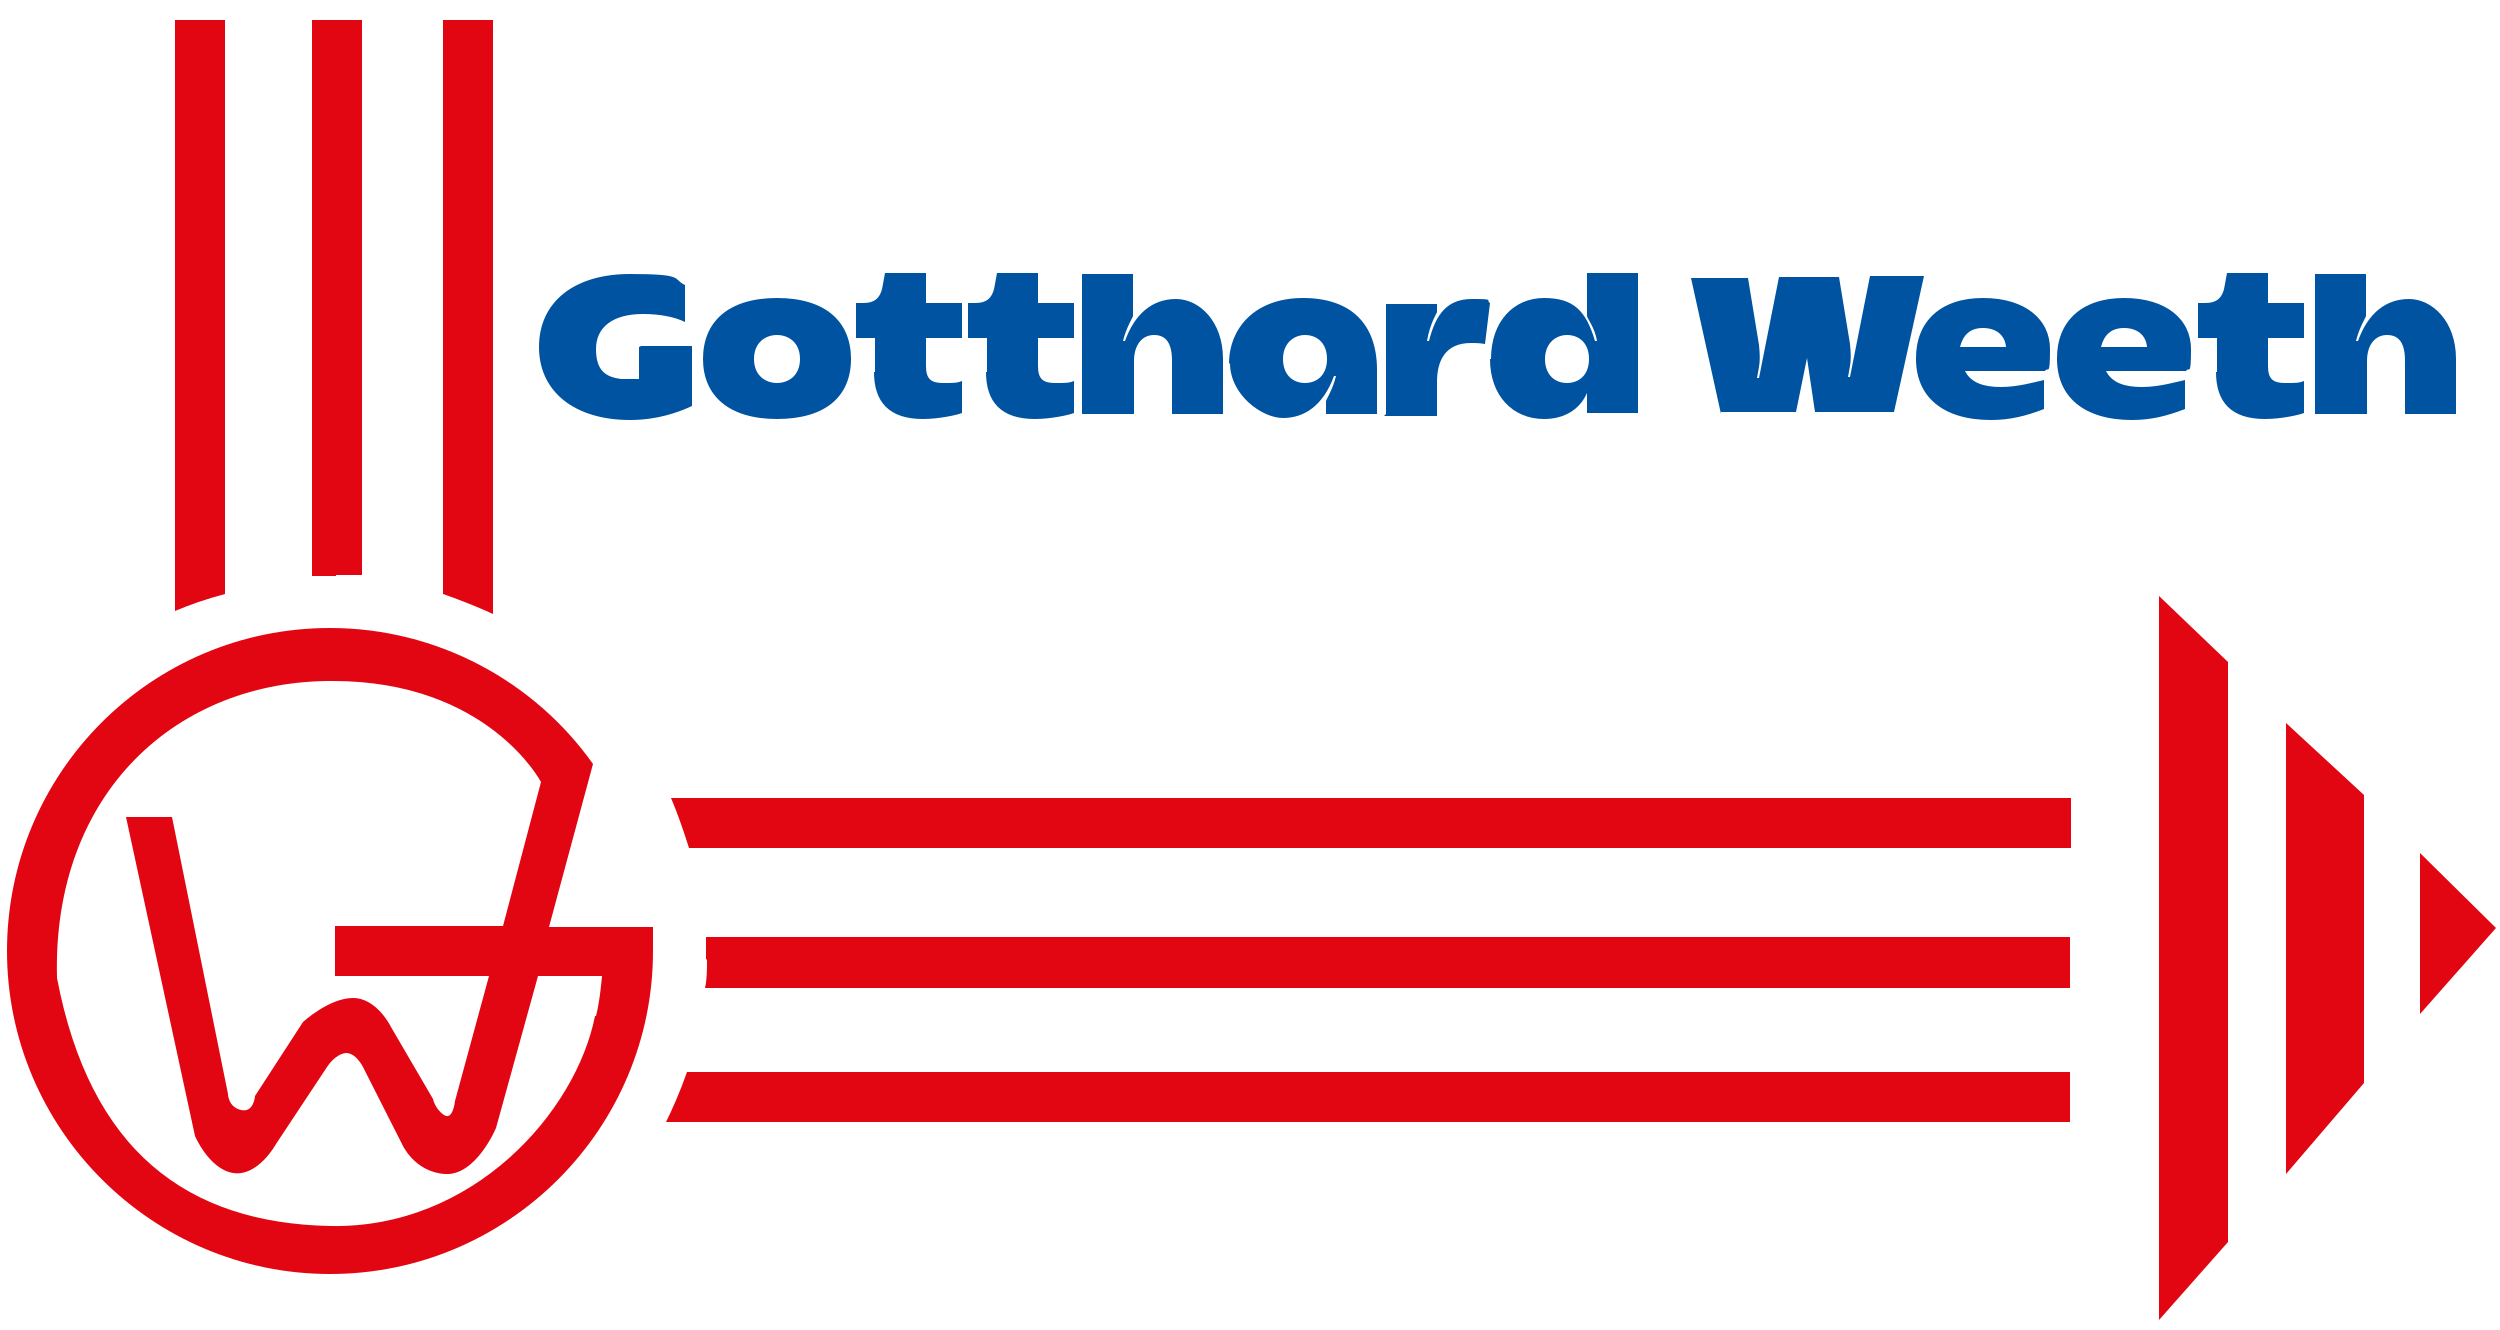
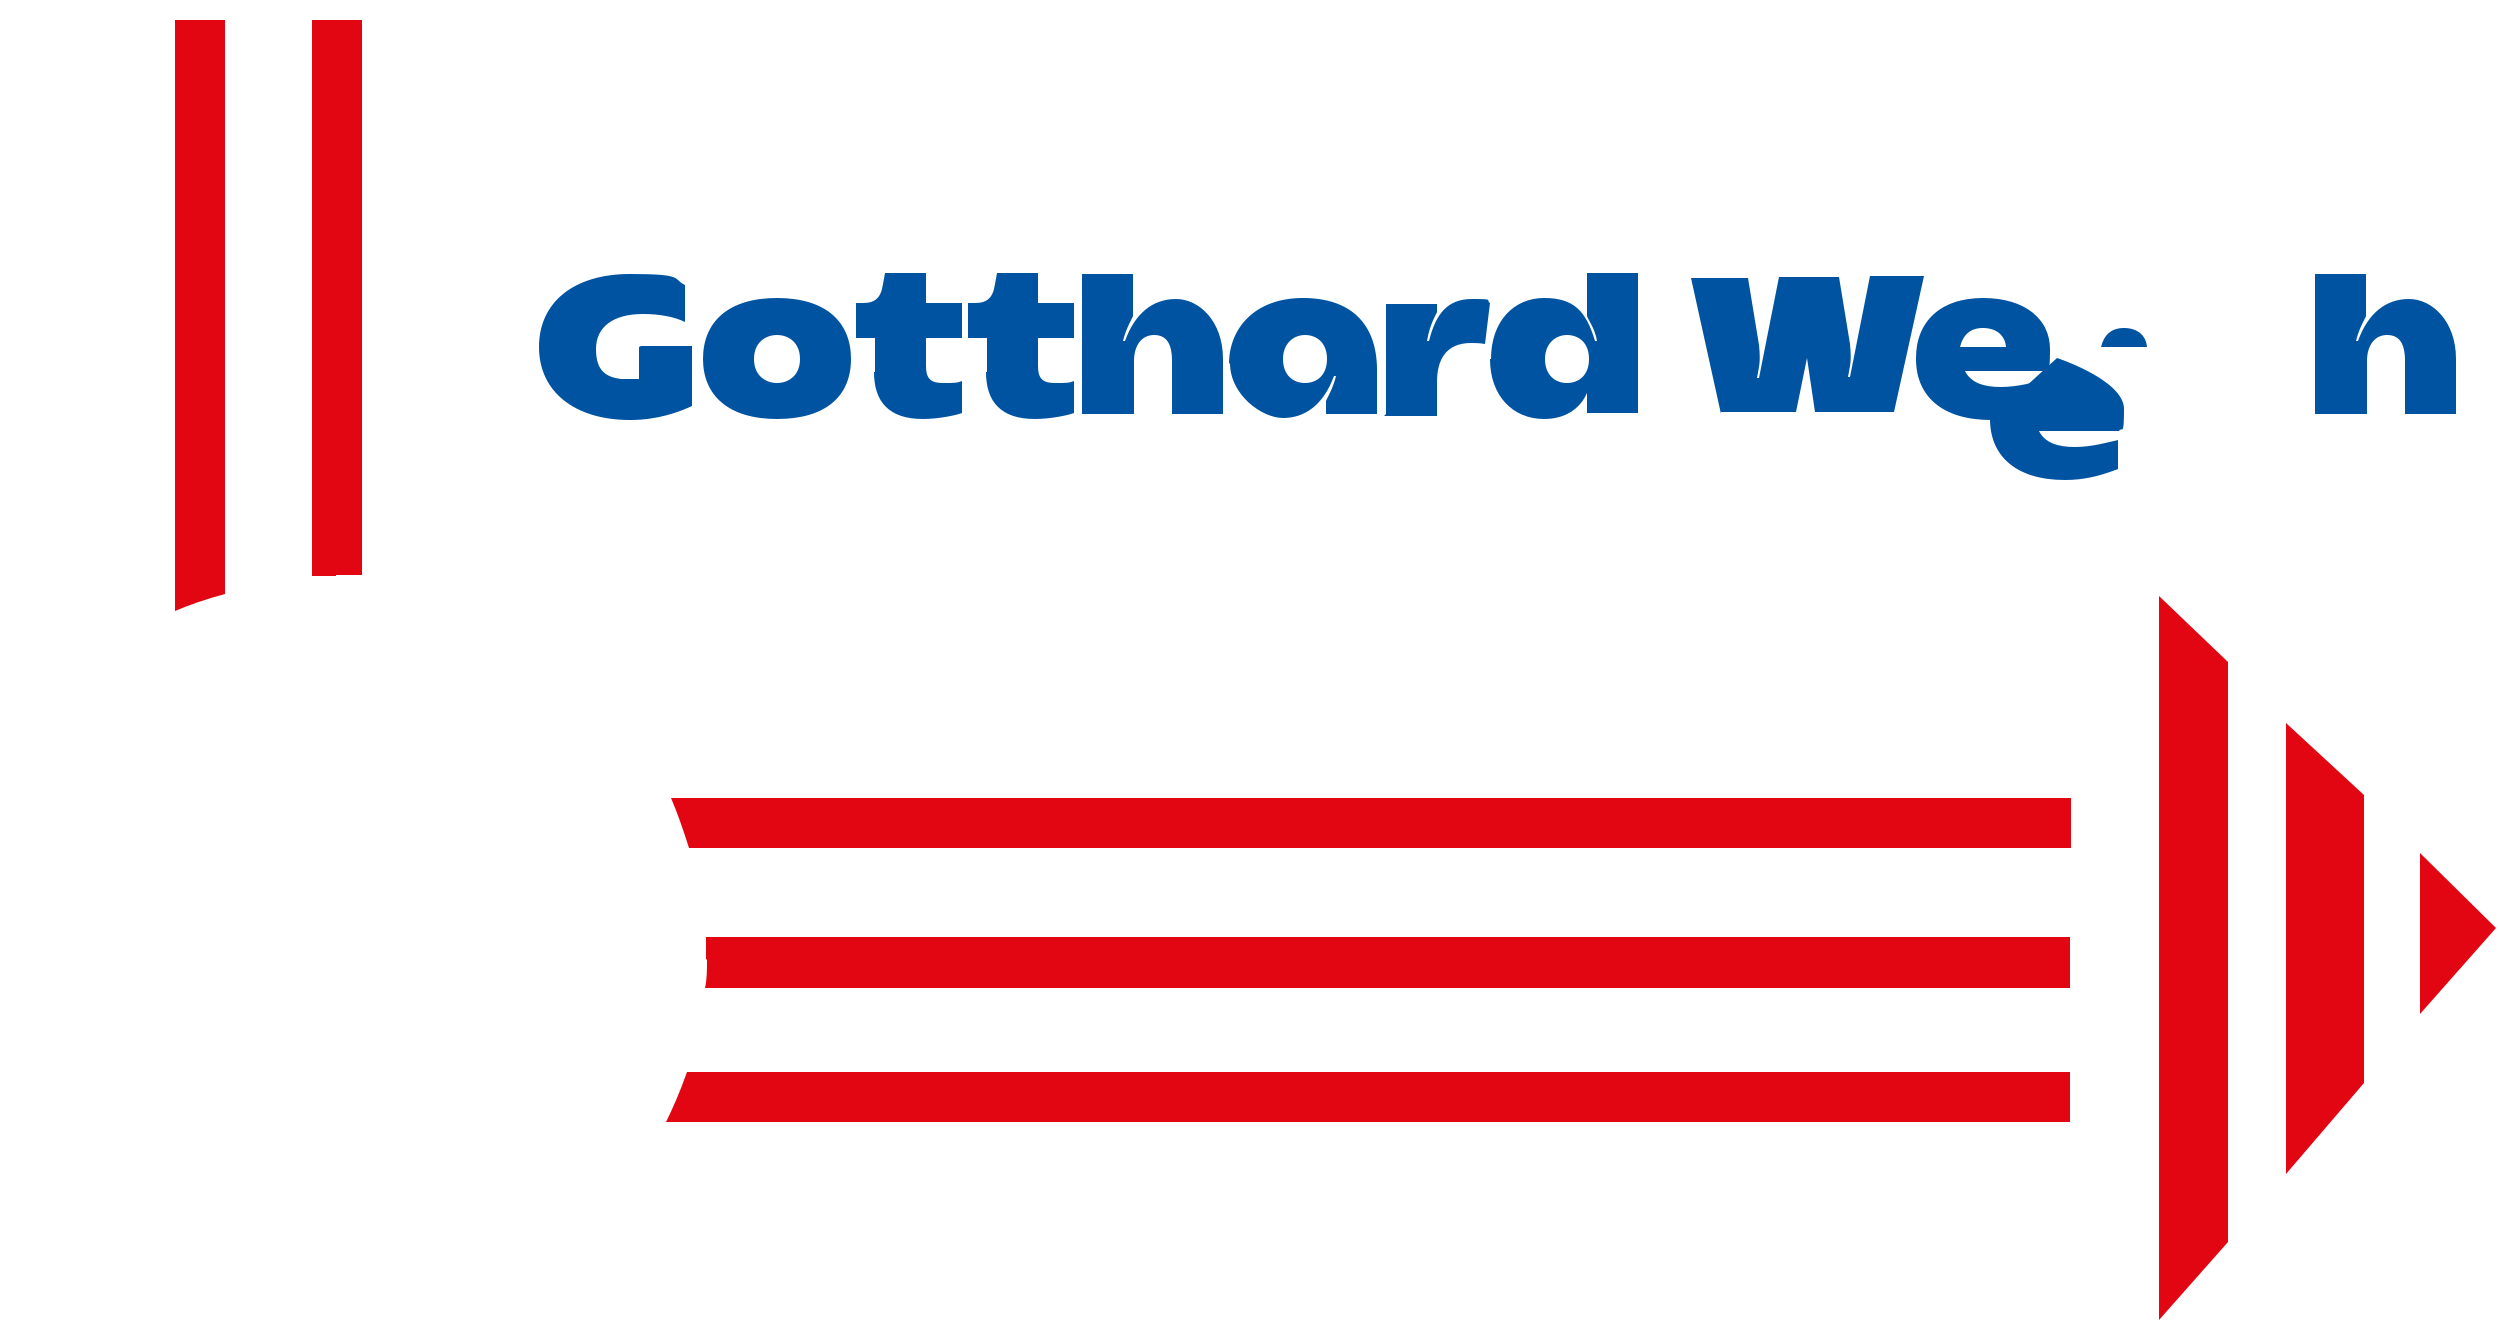
<svg xmlns="http://www.w3.org/2000/svg" id="Ebene_3" version="1.1" viewBox="0 0 250 133">
  <defs>
    <style>
      .st0 {
        fill: #0053a1;
      }

      .st1 {
        fill: #e20613;
      }
    </style>
  </defs>
  <g>
    <polygon class="st1" points="215.9 132 215.9 59.6 222.8 66.2 222.8 124.2 215.9 132" />
    <polygon class="st1" points="228.6 72.3 228.6 117.4 236.4 108.3 236.4 79.5 228.6 72.3" />
    <polygon class="st1" points="242 101.4 242 85.3 249.6 92.8 242 101.4" />
-     <path class="st1" d="M65.1,92.7h-10.2l4.4-16.3c-5.8-8.2-15.5-13.6-26.3-13.6-17.9,0-32.3,14.5-32.3,32.3s14.5,32.3,32.3,32.3,32.3-14.5,32.3-32.3,0-1.6,0-2.4h-.1ZM59.5,101.6c-1.9,9.6-12.2,21.3-26.5,21-14.3-.3-24-7.5-27.3-24.8-.5-18.6,12.1-29.8,27.6-29.7,15.5,0,20.8,10.1,20.8,10.1l-3.8,14.4h-16.8v5h15.4l-3.4,12.5s-.2,2-1.1,1.4c-.9-.6-1.1-1.6-1.1-1.6l-4.2-7.2s-1.4-2.9-3.8-2.9-5,2.4-5,2.4l-4.8,7.4s-.1,1.7-1.4,1.4c-1.3-.3-1.3-1.6-1.3-1.6l-5.6-27.7h-4.6l6.9,31.9s1.4,3.3,3.8,3.7c2.5.4,4.3-2.9,4.3-2.9l5.1-7.7s.8-1.3,1.9-1.4c1.1,0,1.8,1.6,1.8,1.6l3.8,7.5s1.2,2.8,4.3,3,5.1-4.6,5.1-4.6l4.2-15.2h6.4s-.2,2.5-.6,4h-.1Z" />
-     <path class="st1" d="M49.3,61.4V2h-5v57.4c2,.7,3.7,1.4,5,2Z" />
    <path class="st1" d="M68.7,107.2c-.7,2-1.5,3.8-2.1,5h140.4v-5H68.7Z" />
    <path class="st1" d="M33.6,57.5c.9,0,1.7,0,2.6,0V2h-5v55.6c.8,0,1.6,0,2.4,0Z" />
    <path class="st1" d="M70.7,96c0,1,0,1.9-.2,2.8h136.5v-5.1H70.6v2.2h0Z" />
    <path class="st1" d="M22.5,59.3V2h-5v59.1c1.4-.6,3.1-1.2,5-1.7h0Z" />
    <path class="st1" d="M67.1,79.8c.6,1.4,1.2,3.1,1.8,5h138.2v-5H67.1Z" />
  </g>
  <g>
    <path class="st0" d="M64.1,34.6h5.1v6c-1.3.6-3.4,1.4-6.2,1.4-5.5,0-9.1-2.8-9.1-7.3s3.5-7.3,9.1-7.3,4.2.5,5.5,1.1v3.7c-1-.5-2.5-.8-4.2-.8-3,0-4.7,1.3-4.7,3.5s1,2.8,2.5,3h1.8v-3.2Z" />
    <path class="st0" d="M70.3,35.9c0-3.7,2.5-6.1,7.4-6.1s7.4,2.4,7.4,6.1-2.5,6-7.4,6-7.4-2.4-7.4-6ZM77.7,38.3c1.1,0,2.3-.7,2.3-2.4s-1.2-2.4-2.3-2.4-2.3.7-2.3,2.4,1.2,2.4,2.3,2.4Z" />
    <path class="st0" d="M87.5,37.2v-3.4h-1.9v-3.5h.7c1.2,0,1.8-.5,2-1.9l.2-1.1h4.1v3h3.6v3.5h-3.6v2.8c0,1.3.5,1.7,1.7,1.7s1.4,0,1.9-.2v3.2c-.5.2-2.3.6-3.9.6-3.4,0-4.9-1.7-4.9-4.7h.1Z" />
    <path class="st0" d="M98.7,37.2v-3.4h-1.9v-3.5h.7c1.2,0,1.8-.5,2-1.9l.2-1.1h4.1v3h3.6v3.5h-3.6v2.8c0,1.3.5,1.7,1.7,1.7s1.4,0,1.9-.2v3.2c-.5.2-2.3.6-3.9.6-3.4,0-4.9-1.7-4.9-4.7h.1Z" />
    <path class="st0" d="M108.2,41.4v-14h5.1v4.2c0,.1-.7,1.2-1,2.5h.2c1-2.8,2.8-4.2,5.1-4.2s4.7,2.2,4.7,6v5.5h-5.1v-5.3c0-1.8-.6-2.6-1.8-2.6s-2,1-2,2.6v5.3h-5.3Z" />
    <path class="st0" d="M122.9,36.4c0-3.6,2.6-6.6,7.4-6.6s7.4,2.6,7.4,7.2v4.4h-5.1v-1.3c0-.1.7-1.2,1-2.5h-.2c-1.1,3-3,4.2-5.1,4.2s-5.3-2.3-5.3-5.5h0ZM130.5,38.3c1.1,0,2.2-.7,2.2-2.4s-1.1-2.4-2.2-2.4-2.2.8-2.2,2.4,1,2.4,2.2,2.4Z" />
    <path class="st0" d="M138.6,41.4v-11h5.1v.8c0,.1-.7,1.1-1,2.9h.2c.7-2.8,1.9-4.2,4.3-4.2s1.3.1,1.8.4l-.5,4.1c-.5-.1-1.1-.1-1.4-.1-2.6,0-3.4,1.8-3.4,3.9v3.4h-5.3Z" />
    <path class="st0" d="M149.1,35.9c0-3.8,2.3-6.1,5.3-6.1s4.2,1.3,5.1,4.3h.2c-.2-1.3-1-2.3-1-2.5v-4.3h5.1v14h-5.1v-2c-.7,1.6-2.2,2.6-4.3,2.6-3.1,0-5.4-2.3-5.4-6h0ZM156.7,38.3c1.1,0,2.2-.7,2.2-2.4s-1.1-2.4-2.2-2.4-2.2.8-2.2,2.4,1,2.4,2.2,2.4Z" />
    <path class="st0" d="M172.1,41.4l-3-13.6h5.7l1.1,6.7c.1,1,.1,1.6,0,2.2l-.2,1.1h.2l2-10.1h6l1.1,6.7c.1,1,.1,1.6,0,2.2l-.2,1.1h.2l2-10.1h5.4l-3,13.6h-7.9l-.8-5.4-1.1,5.4h-7.5v.2Z" />
    <path class="st0" d="M191.6,35.8c0-3.6,2.4-6,6.7-6s6.7,2.2,6.7,5.1-.2,1.7-.5,2.2h-8c.6,1.2,1.9,1.6,3.6,1.6s3.4-.5,4.3-.7v2.9c-1.8.7-3.4,1.1-5.3,1.1-4.9,0-7.5-2.4-7.5-6.1h0ZM200.6,34.7c-.1-1.2-1-1.9-2.3-1.9s-2,.7-2.3,1.9h4.5Z" />
-     <path class="st0" d="M205.7,35.8c0-3.6,2.4-6,6.7-6s6.7,2.2,6.7,5.1-.2,1.7-.5,2.2h-8c.6,1.2,1.9,1.6,3.6,1.6s3.4-.5,4.3-.7v2.9c-1.8.7-3.4,1.1-5.3,1.1-4.9,0-7.5-2.4-7.5-6.1h0ZM214.7,34.7c-.1-1.2-1-1.9-2.3-1.9s-2,.7-2.3,1.9h4.5Z" />
-     <path class="st0" d="M221.7,37.2v-3.4h-1.9v-3.5h.7c1.2,0,1.8-.5,2-1.9l.2-1.1h4.1v3h3.6v3.5h-3.6v2.8c0,1.3.5,1.7,1.7,1.7s1.4,0,1.9-.2v3.2c-.5.2-2.3.6-3.9.6-3.4,0-4.9-1.7-4.9-4.7h.1Z" />
+     <path class="st0" d="M205.7,35.8s6.7,2.2,6.7,5.1-.2,1.7-.5,2.2h-8c.6,1.2,1.9,1.6,3.6,1.6s3.4-.5,4.3-.7v2.9c-1.8.7-3.4,1.1-5.3,1.1-4.9,0-7.5-2.4-7.5-6.1h0ZM214.7,34.7c-.1-1.2-1-1.9-2.3-1.9s-2,.7-2.3,1.9h4.5Z" />
    <path class="st0" d="M231.5,41.4v-14h5.1v4.2c0,.1-.7,1.2-1,2.5h.2c1-2.8,2.8-4.2,5.1-4.2s4.7,2.2,4.7,6v5.5h-5.1v-5.3c0-1.8-.6-2.6-1.8-2.6s-2,1-2,2.6v5.3h-5.3Z" />
  </g>
</svg>